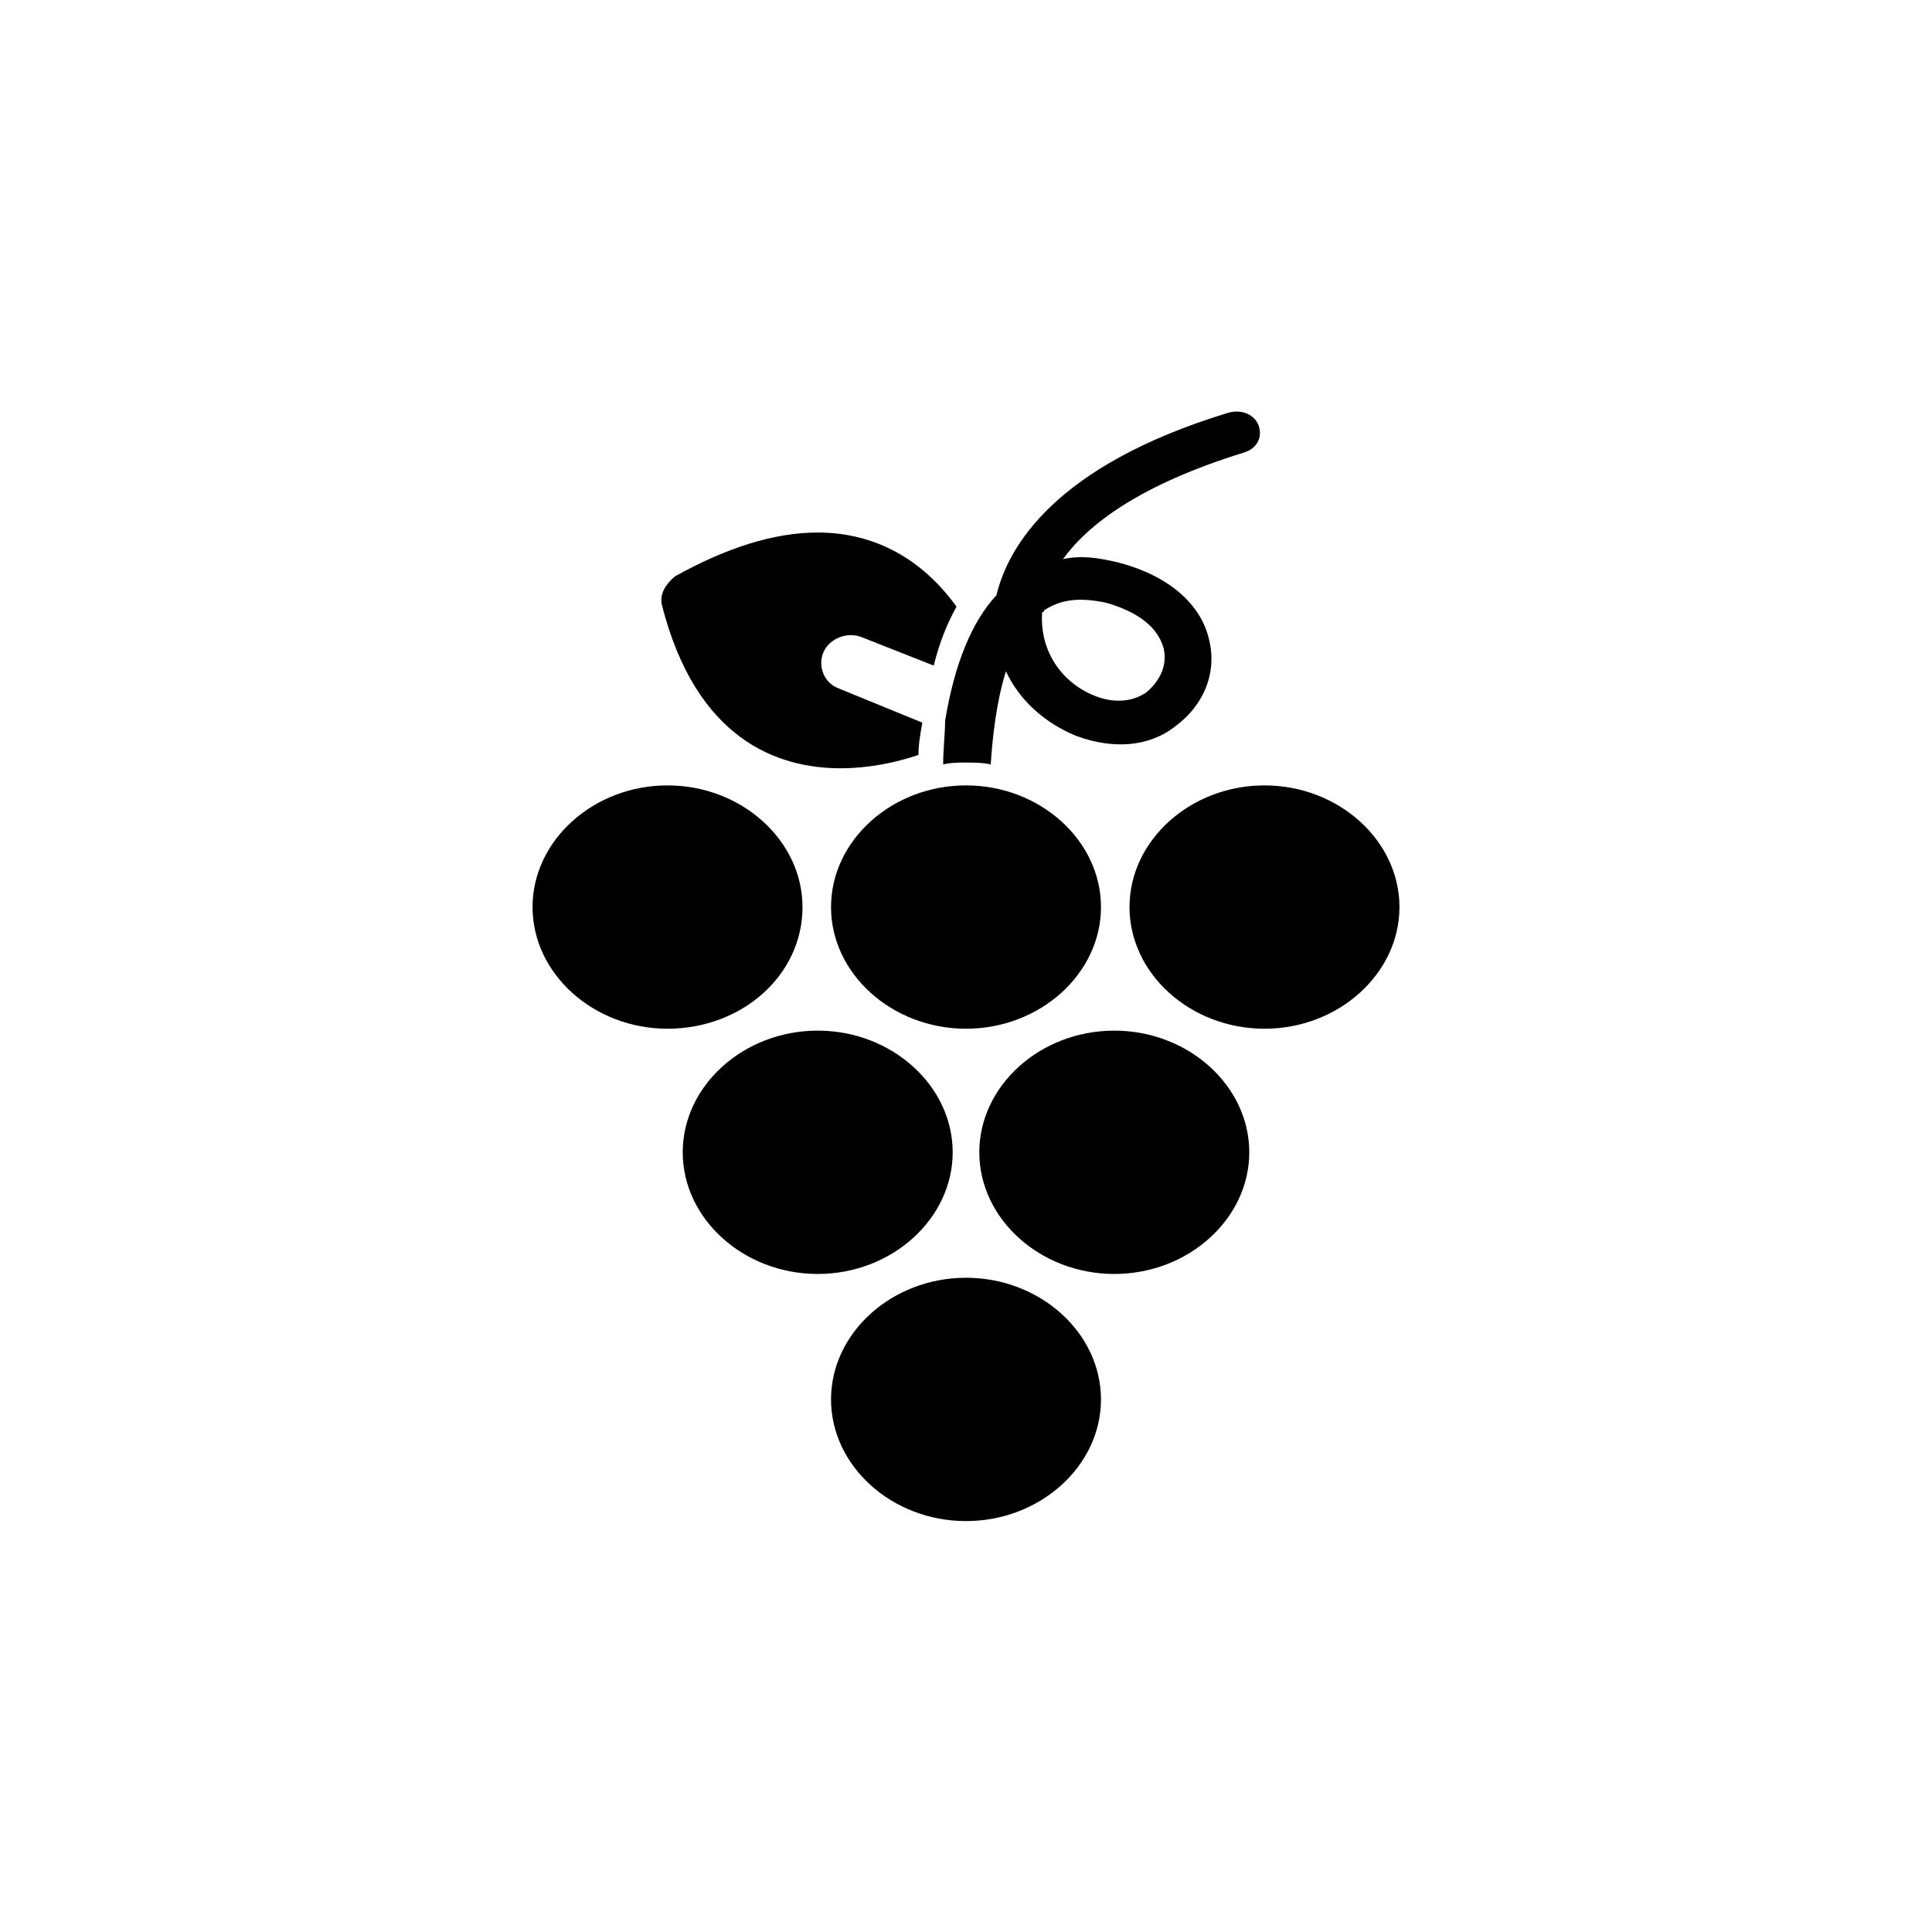
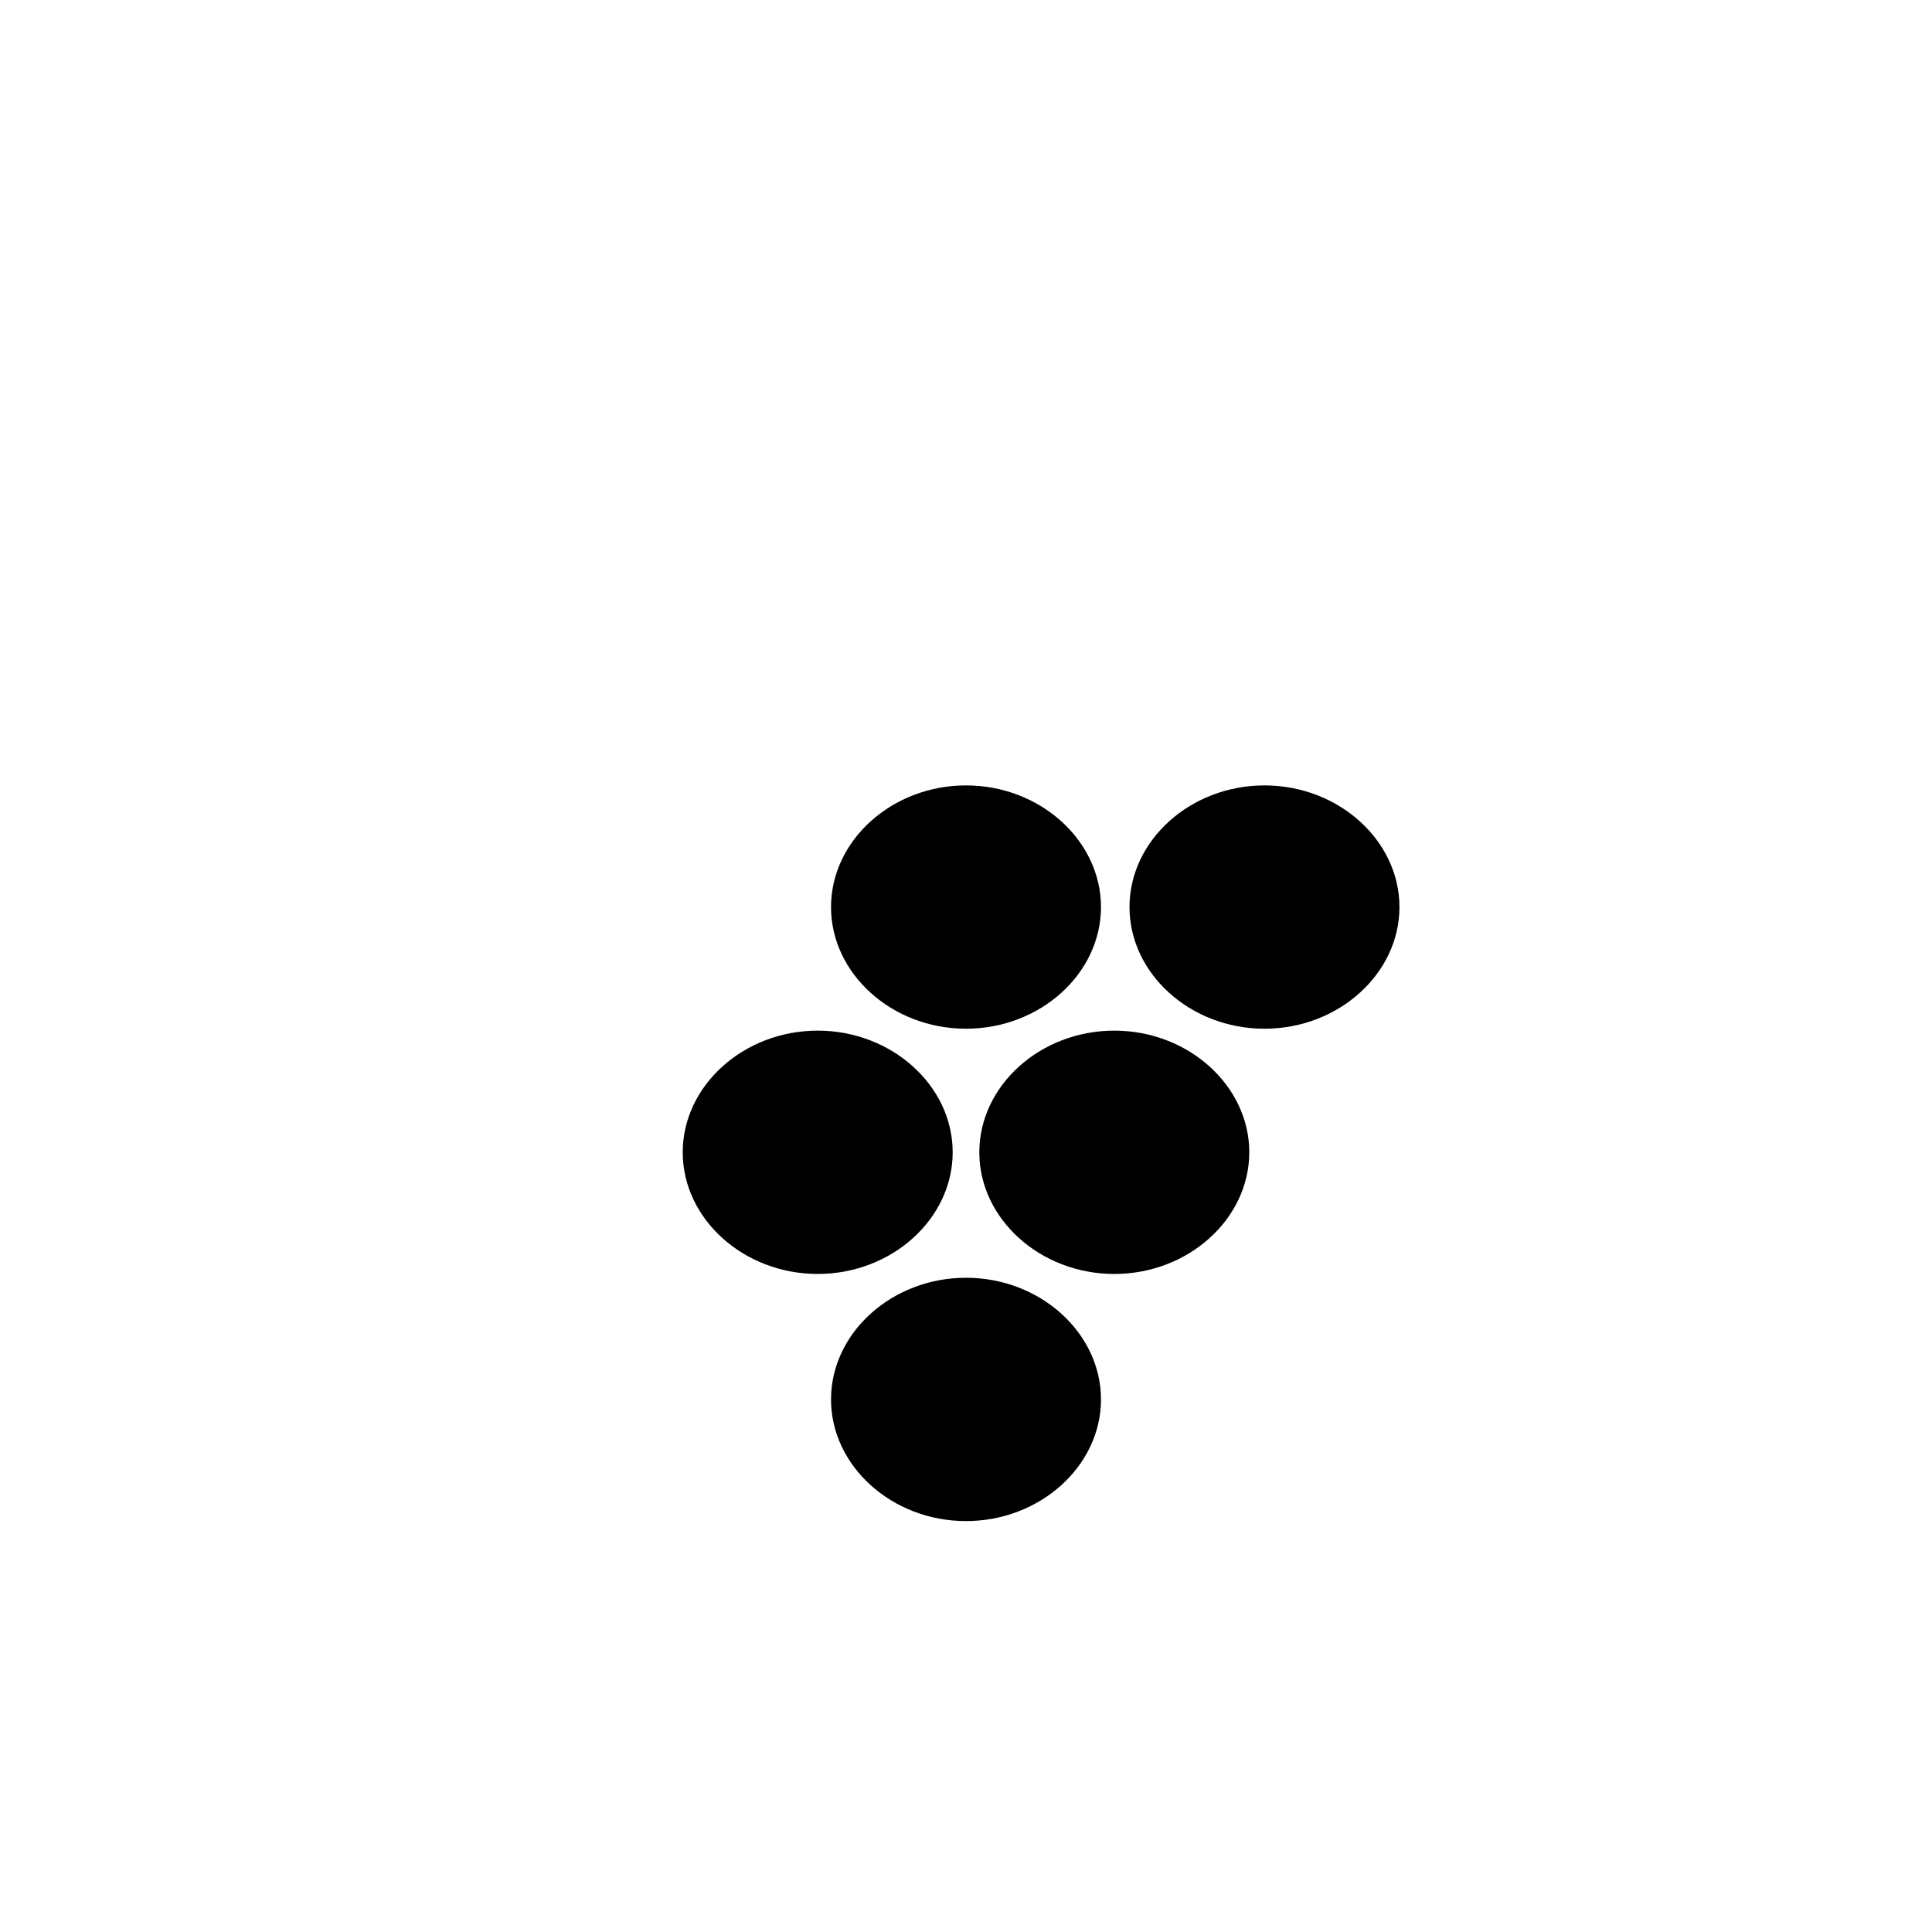
<svg xmlns="http://www.w3.org/2000/svg" fill="#000000" width="800px" height="800px" version="1.1" viewBox="144 144 512 512">
  <g>
    <path d="m396.47 449.37c0-17.633-16.121-32.242-35.77-32.242s-35.77 14.609-35.77 32.242c0 17.633 16.121 32.242 35.77 32.242 19.648 0.004 35.77-14.609 35.77-32.242z" />
    <path d="m439.3 417.13c-19.648 0-35.77 14.609-35.77 32.242 0 17.633 16.121 32.242 35.77 32.242s35.77-14.609 35.77-32.242c0-17.633-16.121-32.242-35.77-32.242z" />
    <path d="m400 482.62c-19.648 0-35.77 14.609-35.77 32.242 0 17.633 16.121 32.242 35.77 32.242s35.77-14.609 35.77-32.242c0-17.633-16.121-32.242-35.77-32.242z" />
    <path d="m400 352.14c-19.648 0-35.77 14.609-35.77 32.242 0 17.633 16.121 32.242 35.77 32.242s35.77-14.609 35.77-32.242c0-17.633-16.121-32.242-35.77-32.242z" />
-     <path d="m356.67 384.38c0-17.633-16.121-32.242-35.77-32.242-19.648 0-35.77 14.609-35.77 32.242 0 17.633 16.121 32.242 35.77 32.242 19.648 0.004 35.77-14.105 35.77-32.242z" />
    <path d="m479.1 352.14c-19.648 0-35.77 14.609-35.77 32.242 0 17.633 16.121 32.242 35.77 32.242 19.648 0 35.77-14.609 35.77-32.242 0-17.633-16.121-32.242-35.77-32.242z" />
-     <path d="m393.95 346.59c2.016-0.504 4.031-0.504 6.047-0.504s4.535 0 6.551 0.504c0.504-7.559 1.512-16.625 4.031-24.688 3.527 7.559 10.078 13.602 18.641 17.129 9.574 3.527 19.145 3.023 26.199-2.519 7.559-5.543 11.082-14.105 9.07-22.672-2.016-9.574-10.578-17.129-23.68-20.656-6.047-1.512-10.578-2.016-15.113-1.008 6.551-9.07 20.152-19.648 47.863-28.215 3.527-1.008 5.039-4.031 4.031-7.055-1.008-3.023-4.535-4.535-8.062-3.527-46.352 14.105-58.441 35.77-61.465 48.367-6.551 7.055-11.082 18.137-13.602 33.25-0.008 3.535-0.512 7.562-0.512 11.594zm26.199-39.801v-0.504s0.504 0 0.504-0.504c4.535-3.023 9.574-3.527 16.625-2.016 8.566 2.519 13.602 6.551 15.113 12.09 1.008 4.535-1.008 8.566-4.535 11.586-3.527 2.519-8.566 3.023-13.602 1.008-9.07-3.523-14.609-12.086-14.105-21.66z" />
-     <path d="m366.75 347.6c7.559 0 14.609-1.512 20.656-3.527 0-3.023 0.504-5.543 1.008-8.566l-22.168-9.07c-4.031-1.512-5.543-6.047-4.031-9.574 1.512-3.527 6.047-5.543 10.078-4.031l19.145 7.559c1.512-6.047 3.527-11.082 6.047-15.617-9.07-12.594-21.664-19.648-36.777-19.648-11.586 0-24.184 4.031-37.785 11.586-3.023 2.527-4.031 5.043-3.527 7.562 9.066 35.773 30.73 43.328 47.355 43.328z" />
  </g>
</svg>